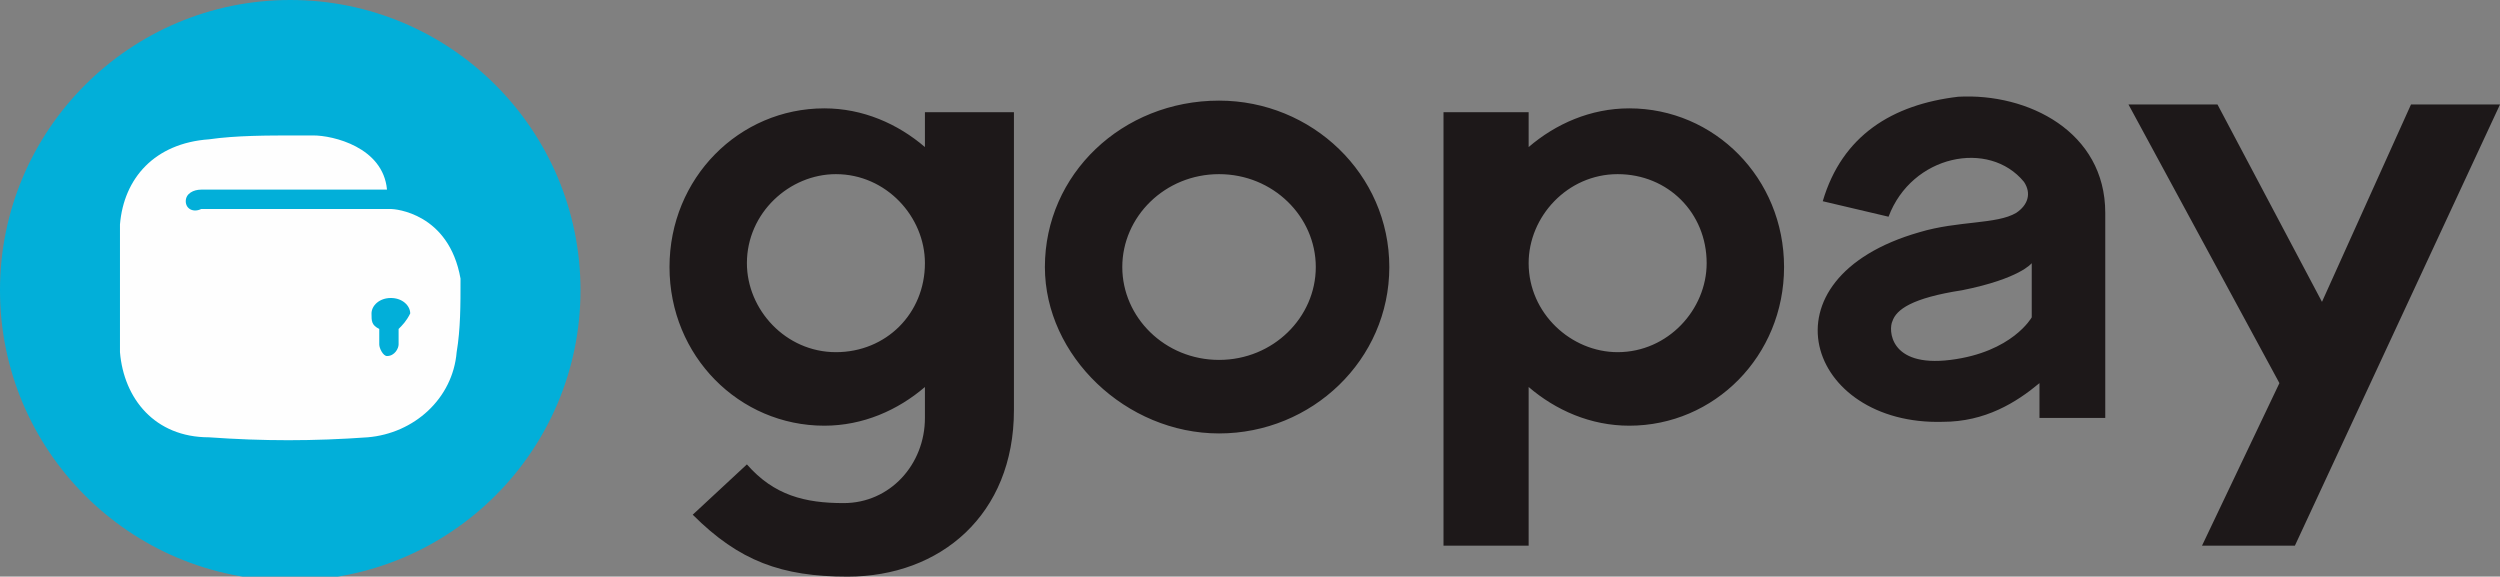
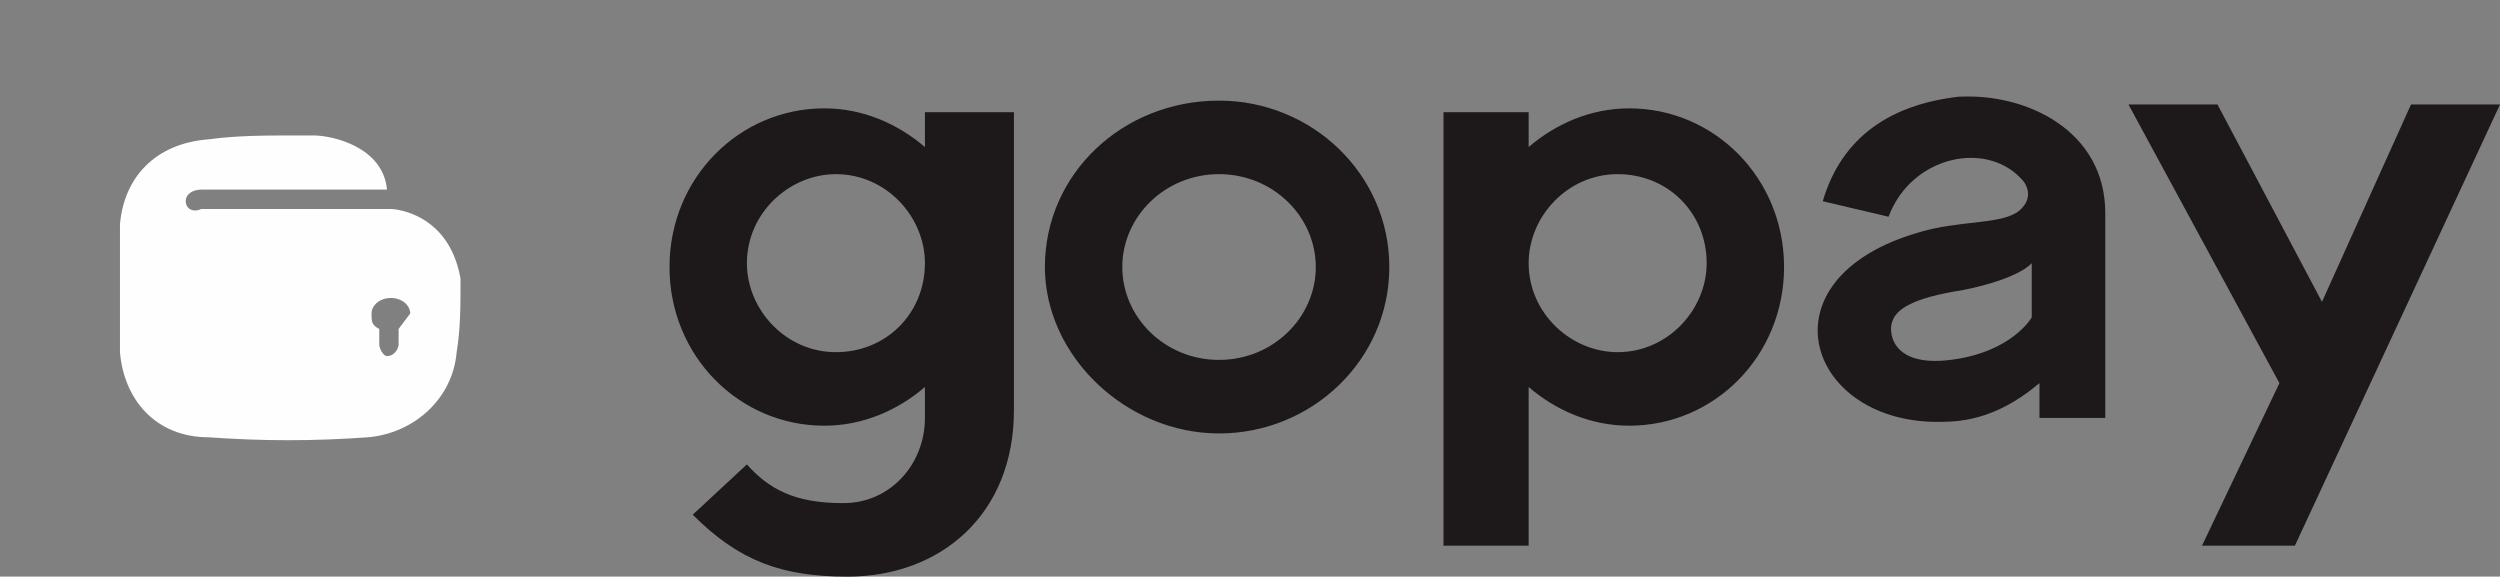
<svg xmlns="http://www.w3.org/2000/svg" version="1.1" id="Layer_1" x="0px" y="0px" viewBox="0 0 64.6 14.9" style="enable-background:new 0 0 64.6 14.9;" xml:space="preserve">
  <rect x="0" y="0" width="64.6" height="14.9" fill="#808080" stroke="none" />
  <style type="text/css">
	.st0{fill-rule:evenodd;clip-rule:evenodd;fill:#02AFD9;}
	.st1{fill-rule:evenodd;clip-rule:evenodd;fill:#FEFEFE;}
	.st2{fill-rule:evenodd;clip-rule:evenodd;fill:#1D1819;}
</style>
  <g id="Layer_x0020_1">
    <g id="_1443026684752">
-       <circle class="st0" cx="7.5" cy="7.5" r="7.5" />
-       <path class="st1" d="M3.1,9.1c0.1,1.2,0.9,2.2,2.3,2.2c1.4,0.1,2.7,0.1,4.1,0c1.2-0.1,2.2-1,2.3-2.2c0.1-0.6,0.1-1.2,0.1-1.9l0,0    l0,0c-0.3-1.7-1.7-1.8-1.8-1.8h0l0,0l0,0H5.2C5,5.5,4.8,5.4,4.8,5.2l0,0C4.8,5,5,4.9,5.2,4.9h4.8C9.9,3.8,8.6,3.5,8.1,3.5H7.7l0,0    c-0.8,0-1.6,0-2.3,0.1C4,3.7,3.2,4.6,3.1,5.8C3.1,6.9,3.1,8,3.1,9.1z M10.3,8.5v0.4c0,0.1-0.1,0.3-0.3,0.3l0,0    C9.9,9.2,9.8,9,9.8,8.9V8.5C9.6,8.4,9.6,8.3,9.6,8.1c0-0.2,0.2-0.4,0.5-0.4s0.5,0.2,0.5,0.4C10.5,8.3,10.4,8.4,10.3,8.5z" />
+       <path class="st1" d="M3.1,9.1c0.1,1.2,0.9,2.2,2.3,2.2c1.4,0.1,2.7,0.1,4.1,0c1.2-0.1,2.2-1,2.3-2.2c0.1-0.6,0.1-1.2,0.1-1.9l0,0    l0,0c-0.3-1.7-1.7-1.8-1.8-1.8h0l0,0l0,0H5.2C5,5.5,4.8,5.4,4.8,5.2l0,0C4.8,5,5,4.9,5.2,4.9h4.8C9.9,3.8,8.6,3.5,8.1,3.5H7.7l0,0    c-0.8,0-1.6,0-2.3,0.1C4,3.7,3.2,4.6,3.1,5.8C3.1,6.9,3.1,8,3.1,9.1z M10.3,8.5v0.4c0,0.1-0.1,0.3-0.3,0.3l0,0    C9.9,9.2,9.8,9,9.8,8.9V8.5C9.6,8.4,9.6,8.3,9.6,8.1c0-0.2,0.2-0.4,0.5-0.4s0.5,0.2,0.5,0.4z" />
    </g>
    <path class="st2" d="M52.5,6.8v1.4c0,0-0.5,0.9-2.1,1.1c-1.6,0.2-1.6-0.8-1.5-1c0.1-0.3,0.5-0.6,1.8-0.8   C52.2,7.2,52.5,6.8,52.5,6.8z M54.4,5.5v5.3h-1.7V9.9c-0.6,0.5-1.4,1-2.5,1c-3.5,0.1-4.8-3.7-0.6-4.9c1-0.3,2-0.2,2.5-0.5   c0.3-0.2,0.4-0.5,0.2-0.8c-0.9-1.1-2.9-0.7-3.5,0.9l-1.7-0.4c0.5-1.7,1.8-2.5,3.5-2.7C52.4,2.4,54.4,3.4,54.4,5.5z M21.6,4.5   c-1.2,0-2.3,1-2.3,2.3c0,1.2,1,2.3,2.3,2.3s2.3-1,2.3-2.3C23.9,5.6,22.9,4.5,21.6,4.5z M26.1,2.9h-2.2v0.9c-0.7-0.6-1.6-1-2.6-1   c-2.2,0-4,1.8-4,4.1c0,2.3,1.8,4.1,4,4.1c1,0,1.9-0.4,2.6-1v0.8c0,1.2-0.9,2.2-2.1,2.2c-1,0-1.8-0.2-2.5-1l-1.4,1.3   c1.2,1.2,2.3,1.6,4,1.6c2.4,0,4.3-1.6,4.3-4.3V9.4V2.9z M64.6,2.7h-2.3L60,7.8l-2.7-5.1H55l3.9,7.2l-2,4.2h2.4L64.6,2.7z M41.8,4.5   c1.3,0,2.3,1,2.3,2.3c0,1.2-1,2.3-2.3,2.3c-1.2,0-2.3-1-2.3-2.3C39.5,5.6,40.5,4.5,41.8,4.5z M37.3,2.9h2.2v0.9   c0.7-0.6,1.6-1,2.6-1c2.2,0,4,1.8,4,4.1c0,2.3-1.8,4.1-4,4.1c-1,0-1.9-0.4-2.6-1v4.1h-2.2V2.9z M31.5,4.5c1.4,0,2.5,1.1,2.5,2.4   c0,1.3-1.1,2.4-2.5,2.4c-1.4,0-2.5-1.1-2.5-2.4C29,5.6,30.1,4.5,31.5,4.5z M31.5,2.6c2.4,0,4.4,1.9,4.4,4.3c0,2.4-2,4.3-4.4,4.3   S27,9.2,27,6.9C27,4.5,29,2.6,31.5,2.6z" />
  </g>
</svg>